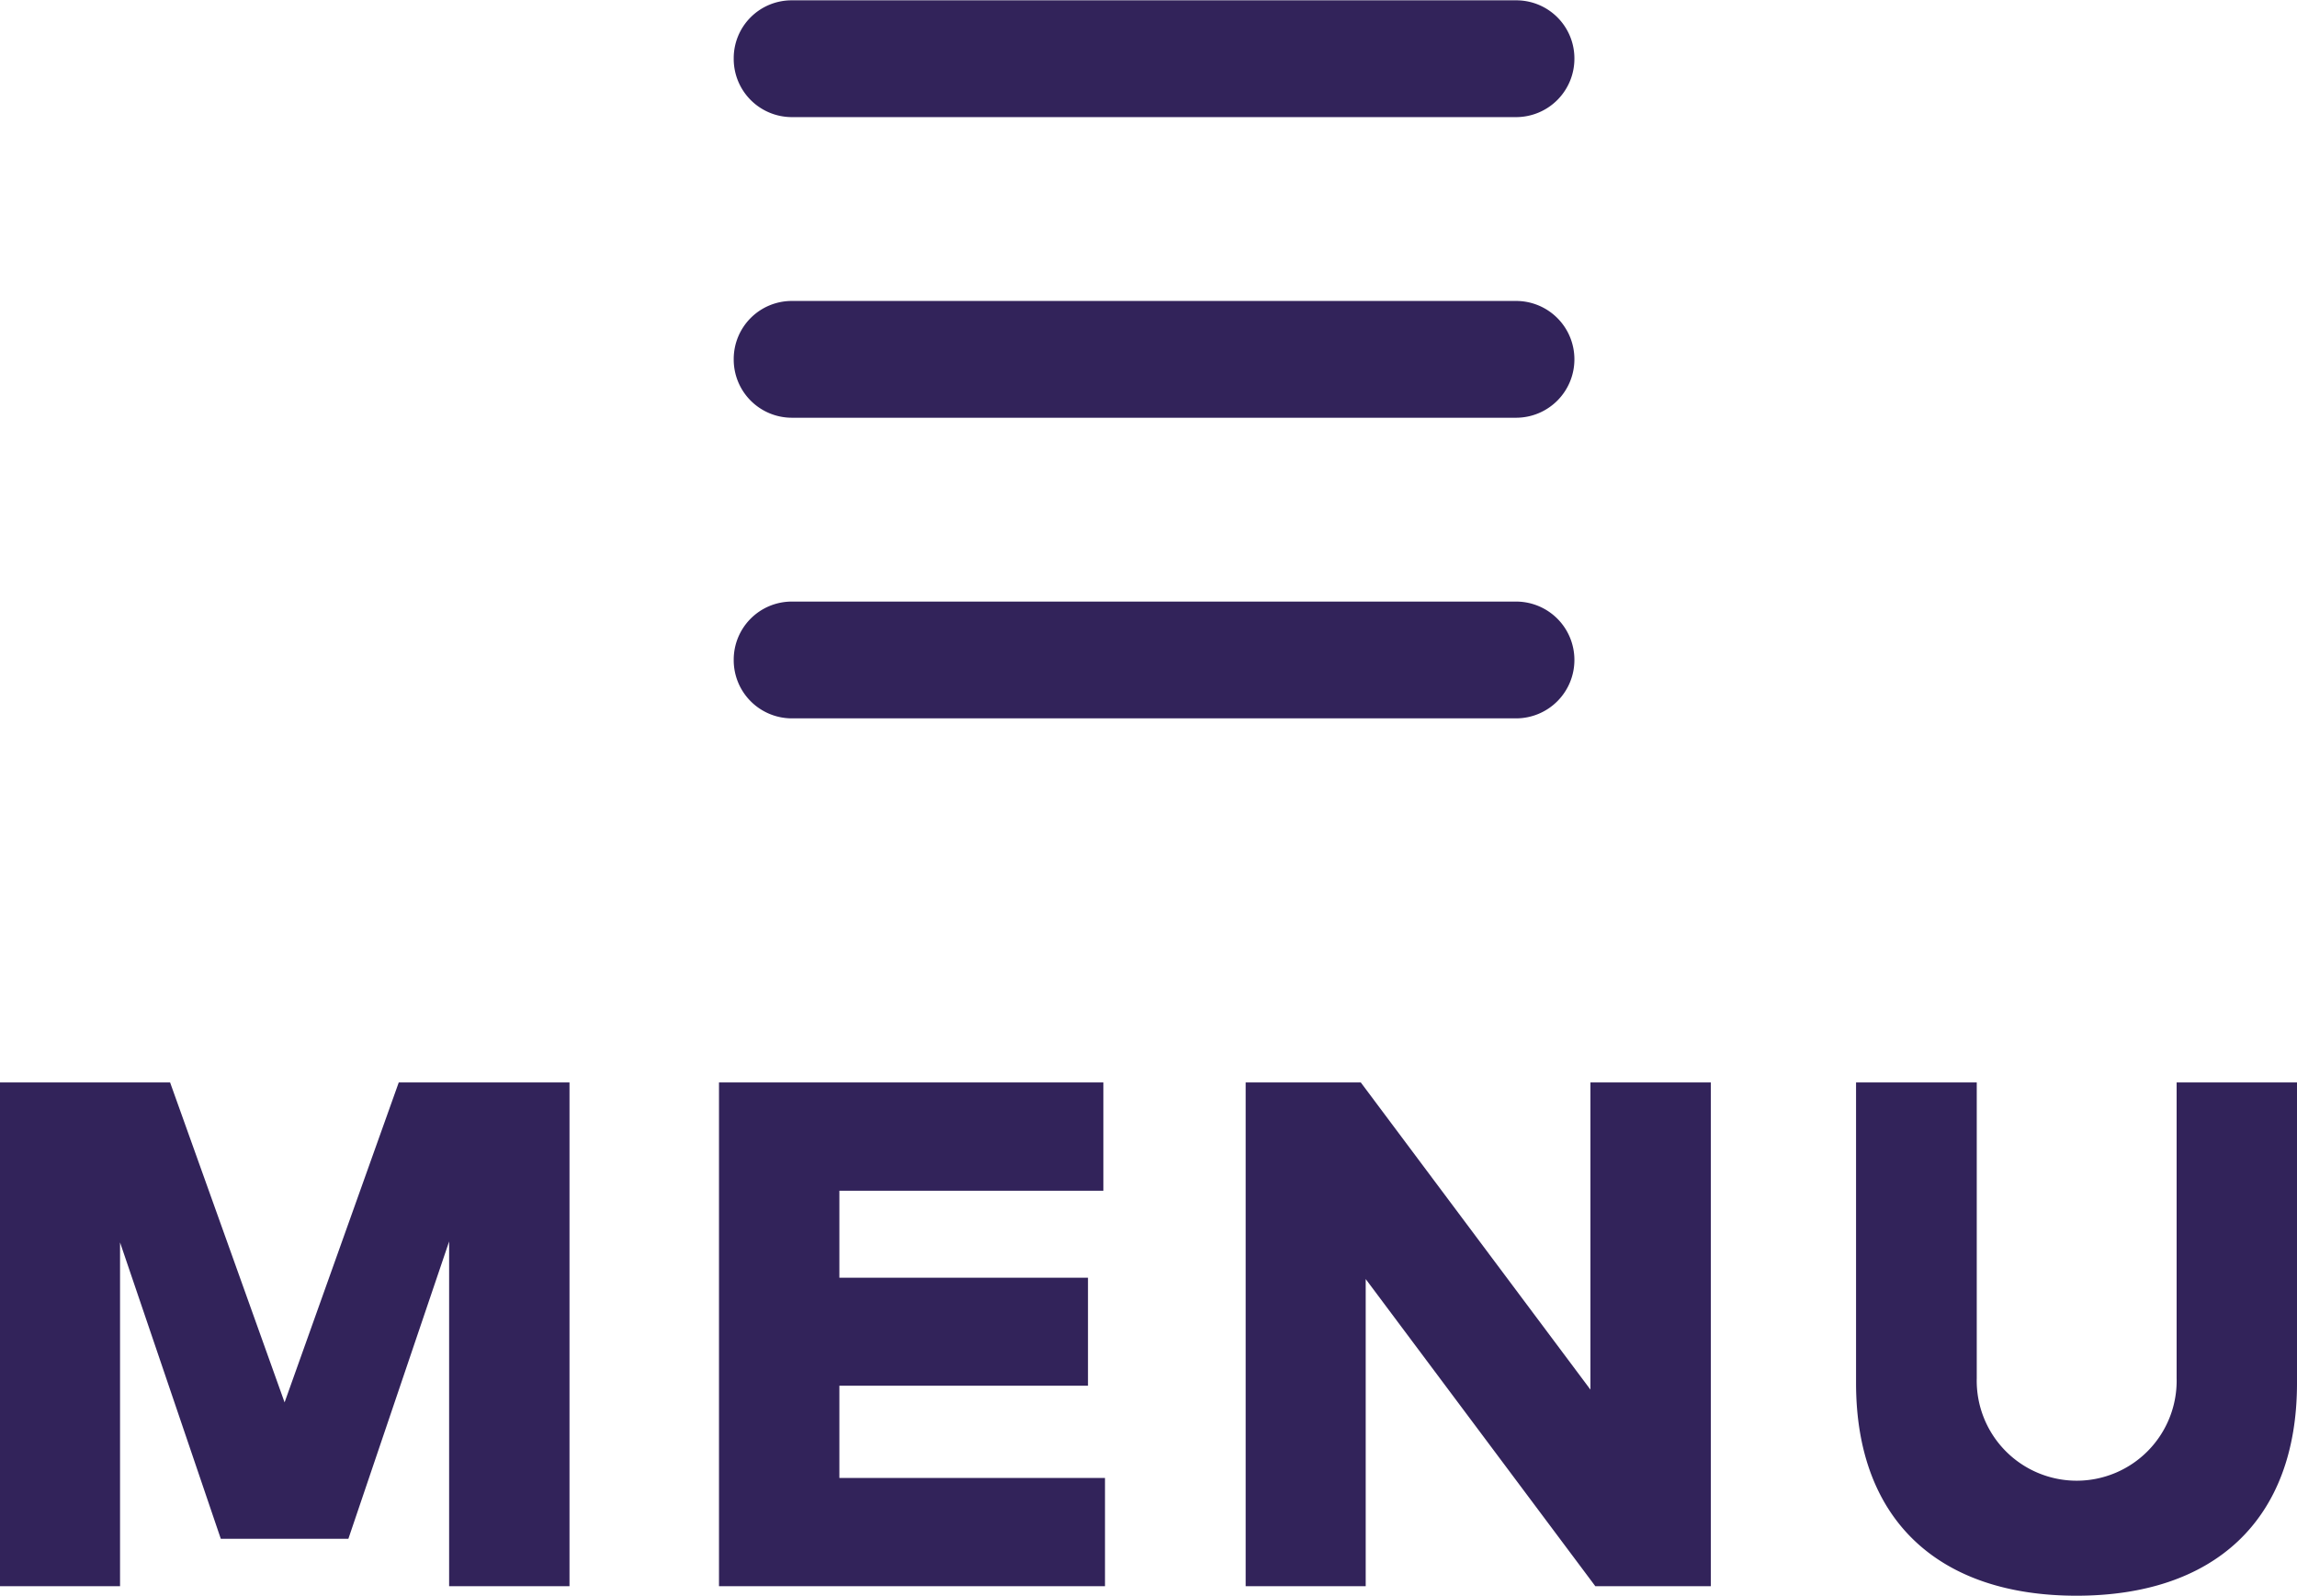
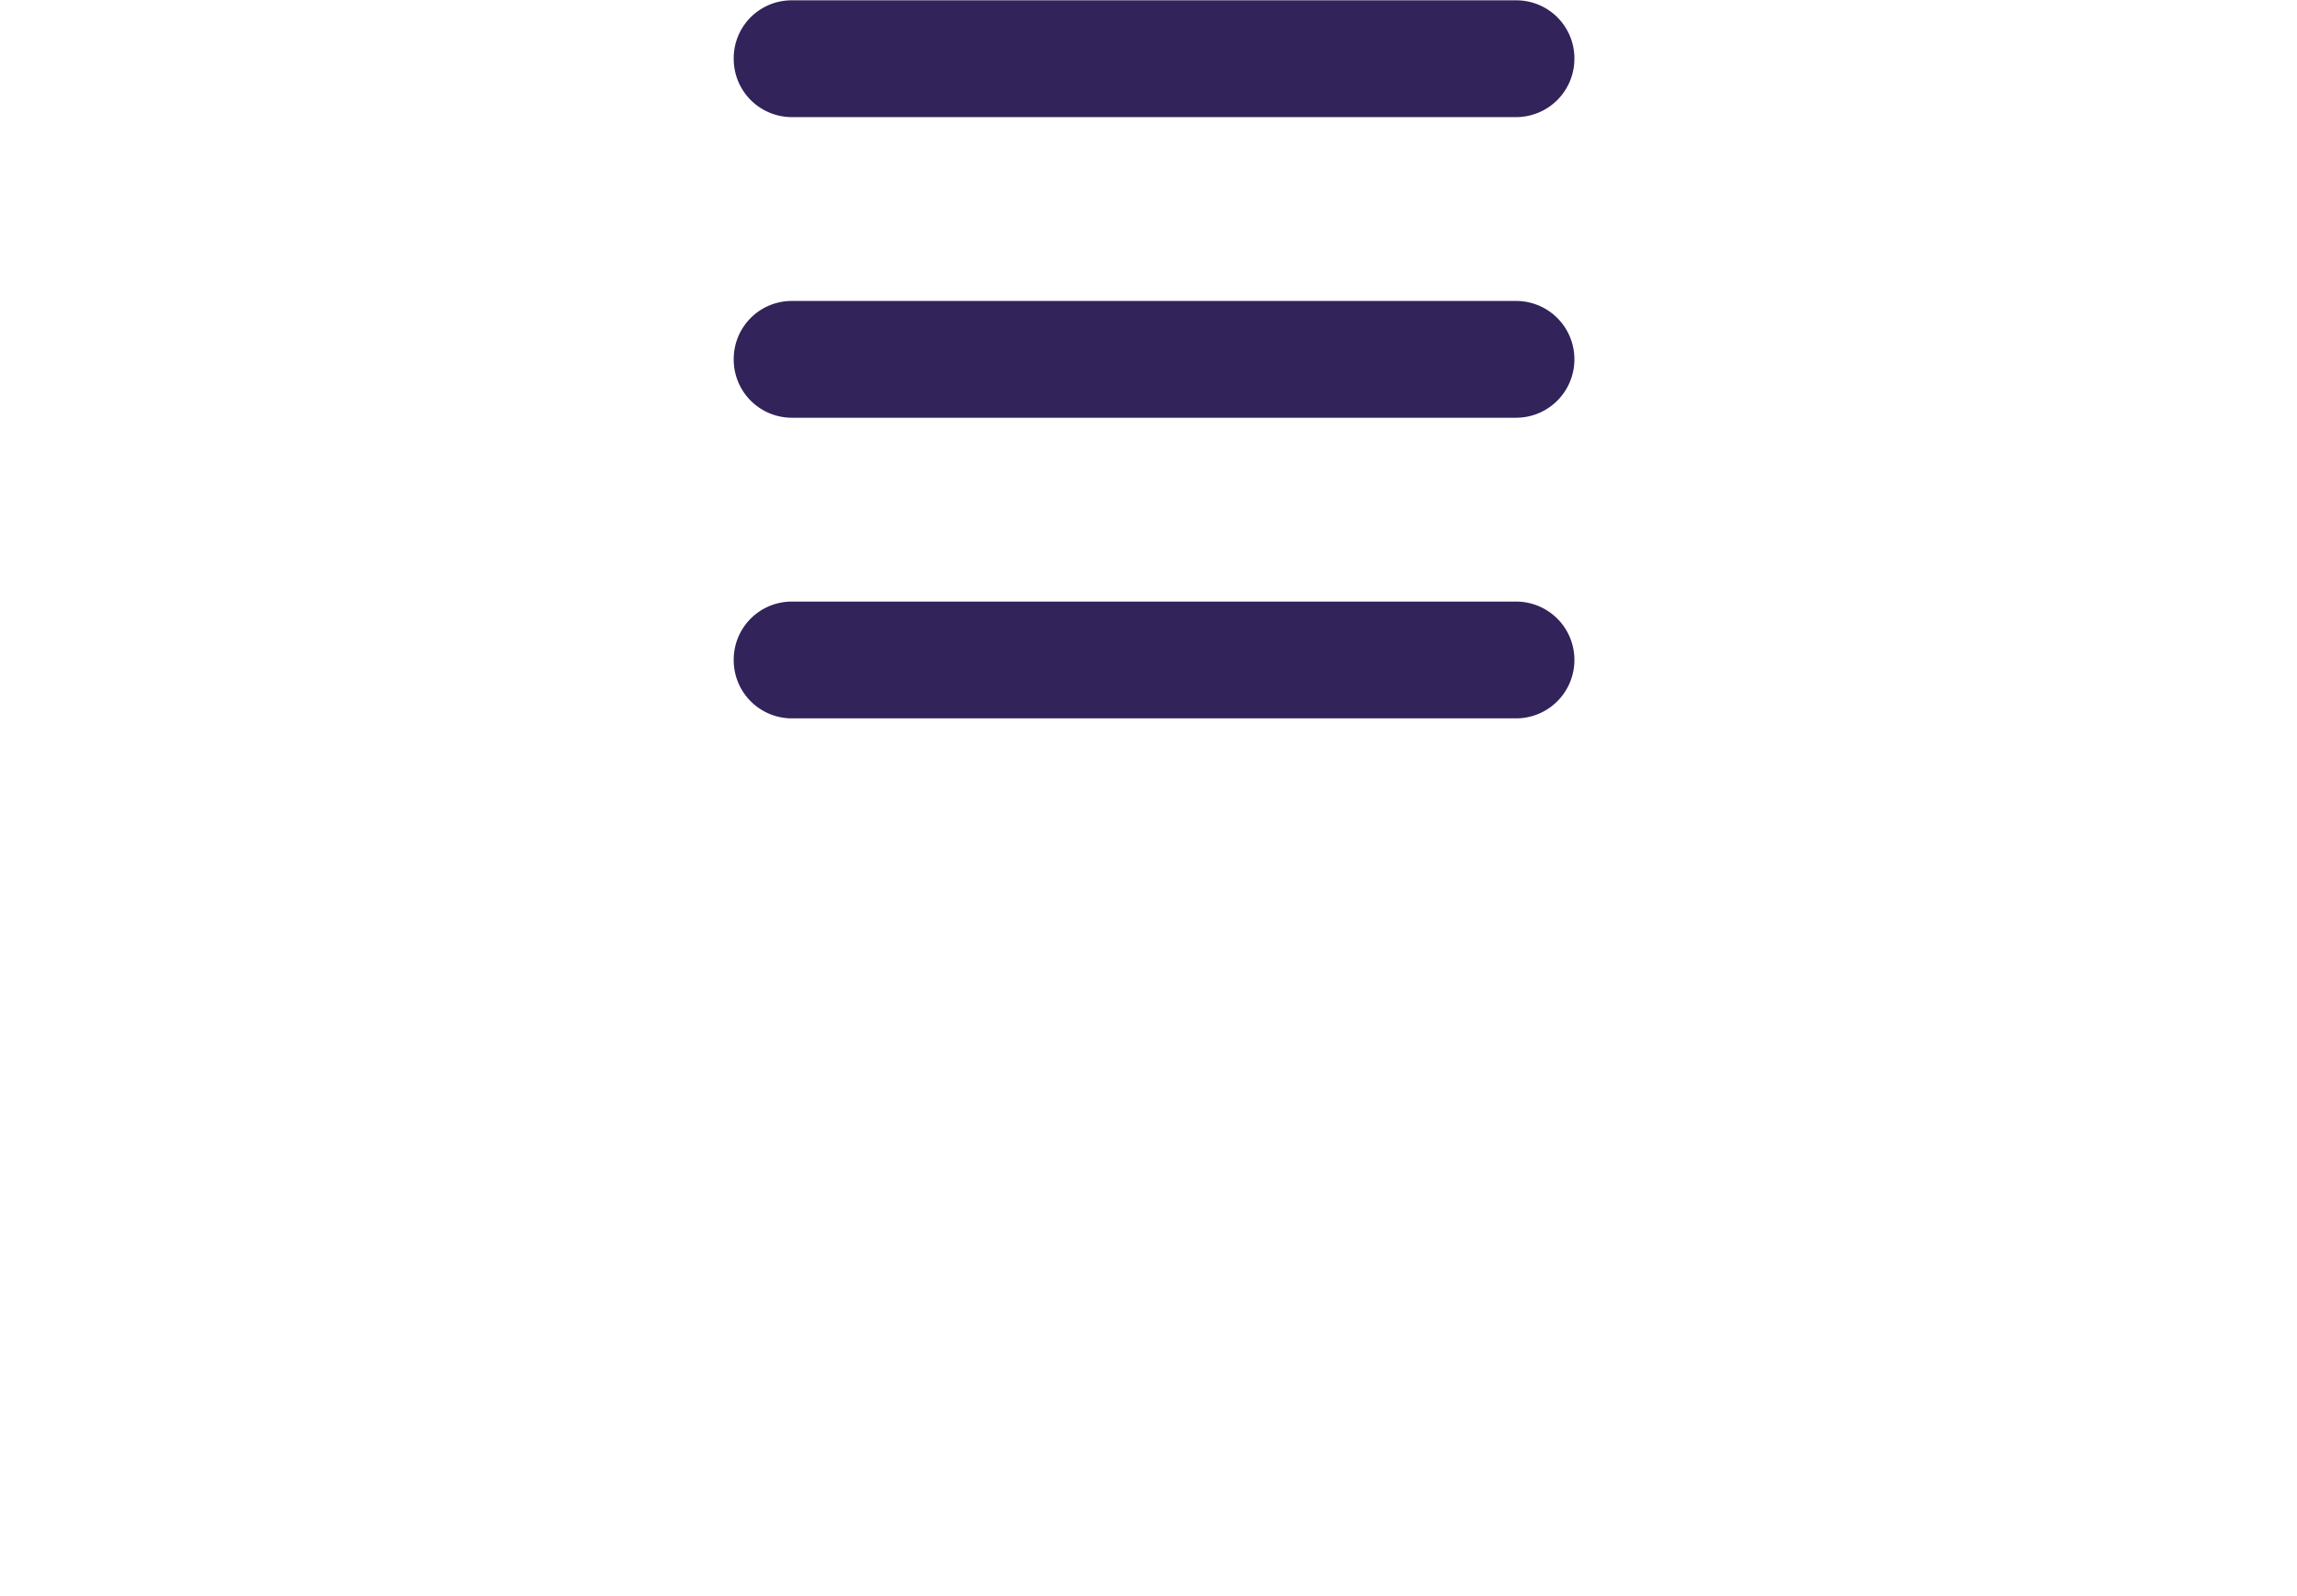
<svg xmlns="http://www.w3.org/2000/svg" id="グループ_40" data-name="グループ 40" width="70.22" height="48.78" viewBox="0 0 70.22 48.78">
  <defs>
    <style>
      .cls-1 {
        fill: #32235a;
        fill-rule: evenodd;
      }
    </style>
  </defs>
-   <path id="MENU" class="cls-1" d="M1297.63,1305.53h-5.22l-3.49,9.78-3.5-9.78h-5.21v15.4h3.68v-10.51l3.08,9.06h3.9l3.08-9.09v10.54h3.68v-15.4Zm16.37,12.09h-8.12v-2.82h7.6v-3.3h-7.6v-2.66h8.07v-3.31H1302.2v15.4H1314v-3.31Zm18.52-12.09h-3.68v9.39l-7.02-9.39h-3.52v15.4h3.67v-9.39l7.02,9.39h3.53v-15.4Zm17.92,0h-3.68v9.04a3.056,3.056,0,1,1-6.11,0v-9.04h-3.69v9.19c0,4.21,2.55,6.5,6.74,6.5s6.74-2.29,6.74-6.5v-9.19Z" transform="translate(-1280.22 -1272.44)" />
  <path id="シェイプ_770" data-name="シェイプ 770" class="cls-1" d="M1326.58,1285.21h-22.16a1.778,1.778,0,0,1-1.77-1.79h0a1.775,1.775,0,0,1,1.77-1.78h22.16a1.782,1.782,0,0,1,1.77,1.78h0A1.784,1.784,0,0,1,1326.58,1285.21Zm0-9.19h-22.16a1.778,1.778,0,0,1-1.77-1.79h0a1.769,1.769,0,0,1,1.77-1.78h22.16a1.775,1.775,0,0,1,1.77,1.78h0A1.784,1.784,0,0,1,1326.58,1276.02Zm0,18.38h-22.16a1.778,1.778,0,0,1-1.77-1.79h0a1.775,1.775,0,0,1,1.77-1.78h22.16a1.782,1.782,0,0,1,1.77,1.78h0A1.784,1.784,0,0,1,1326.58,1294.4Z" transform="translate(-1280.22 -1272.44)" />
</svg>